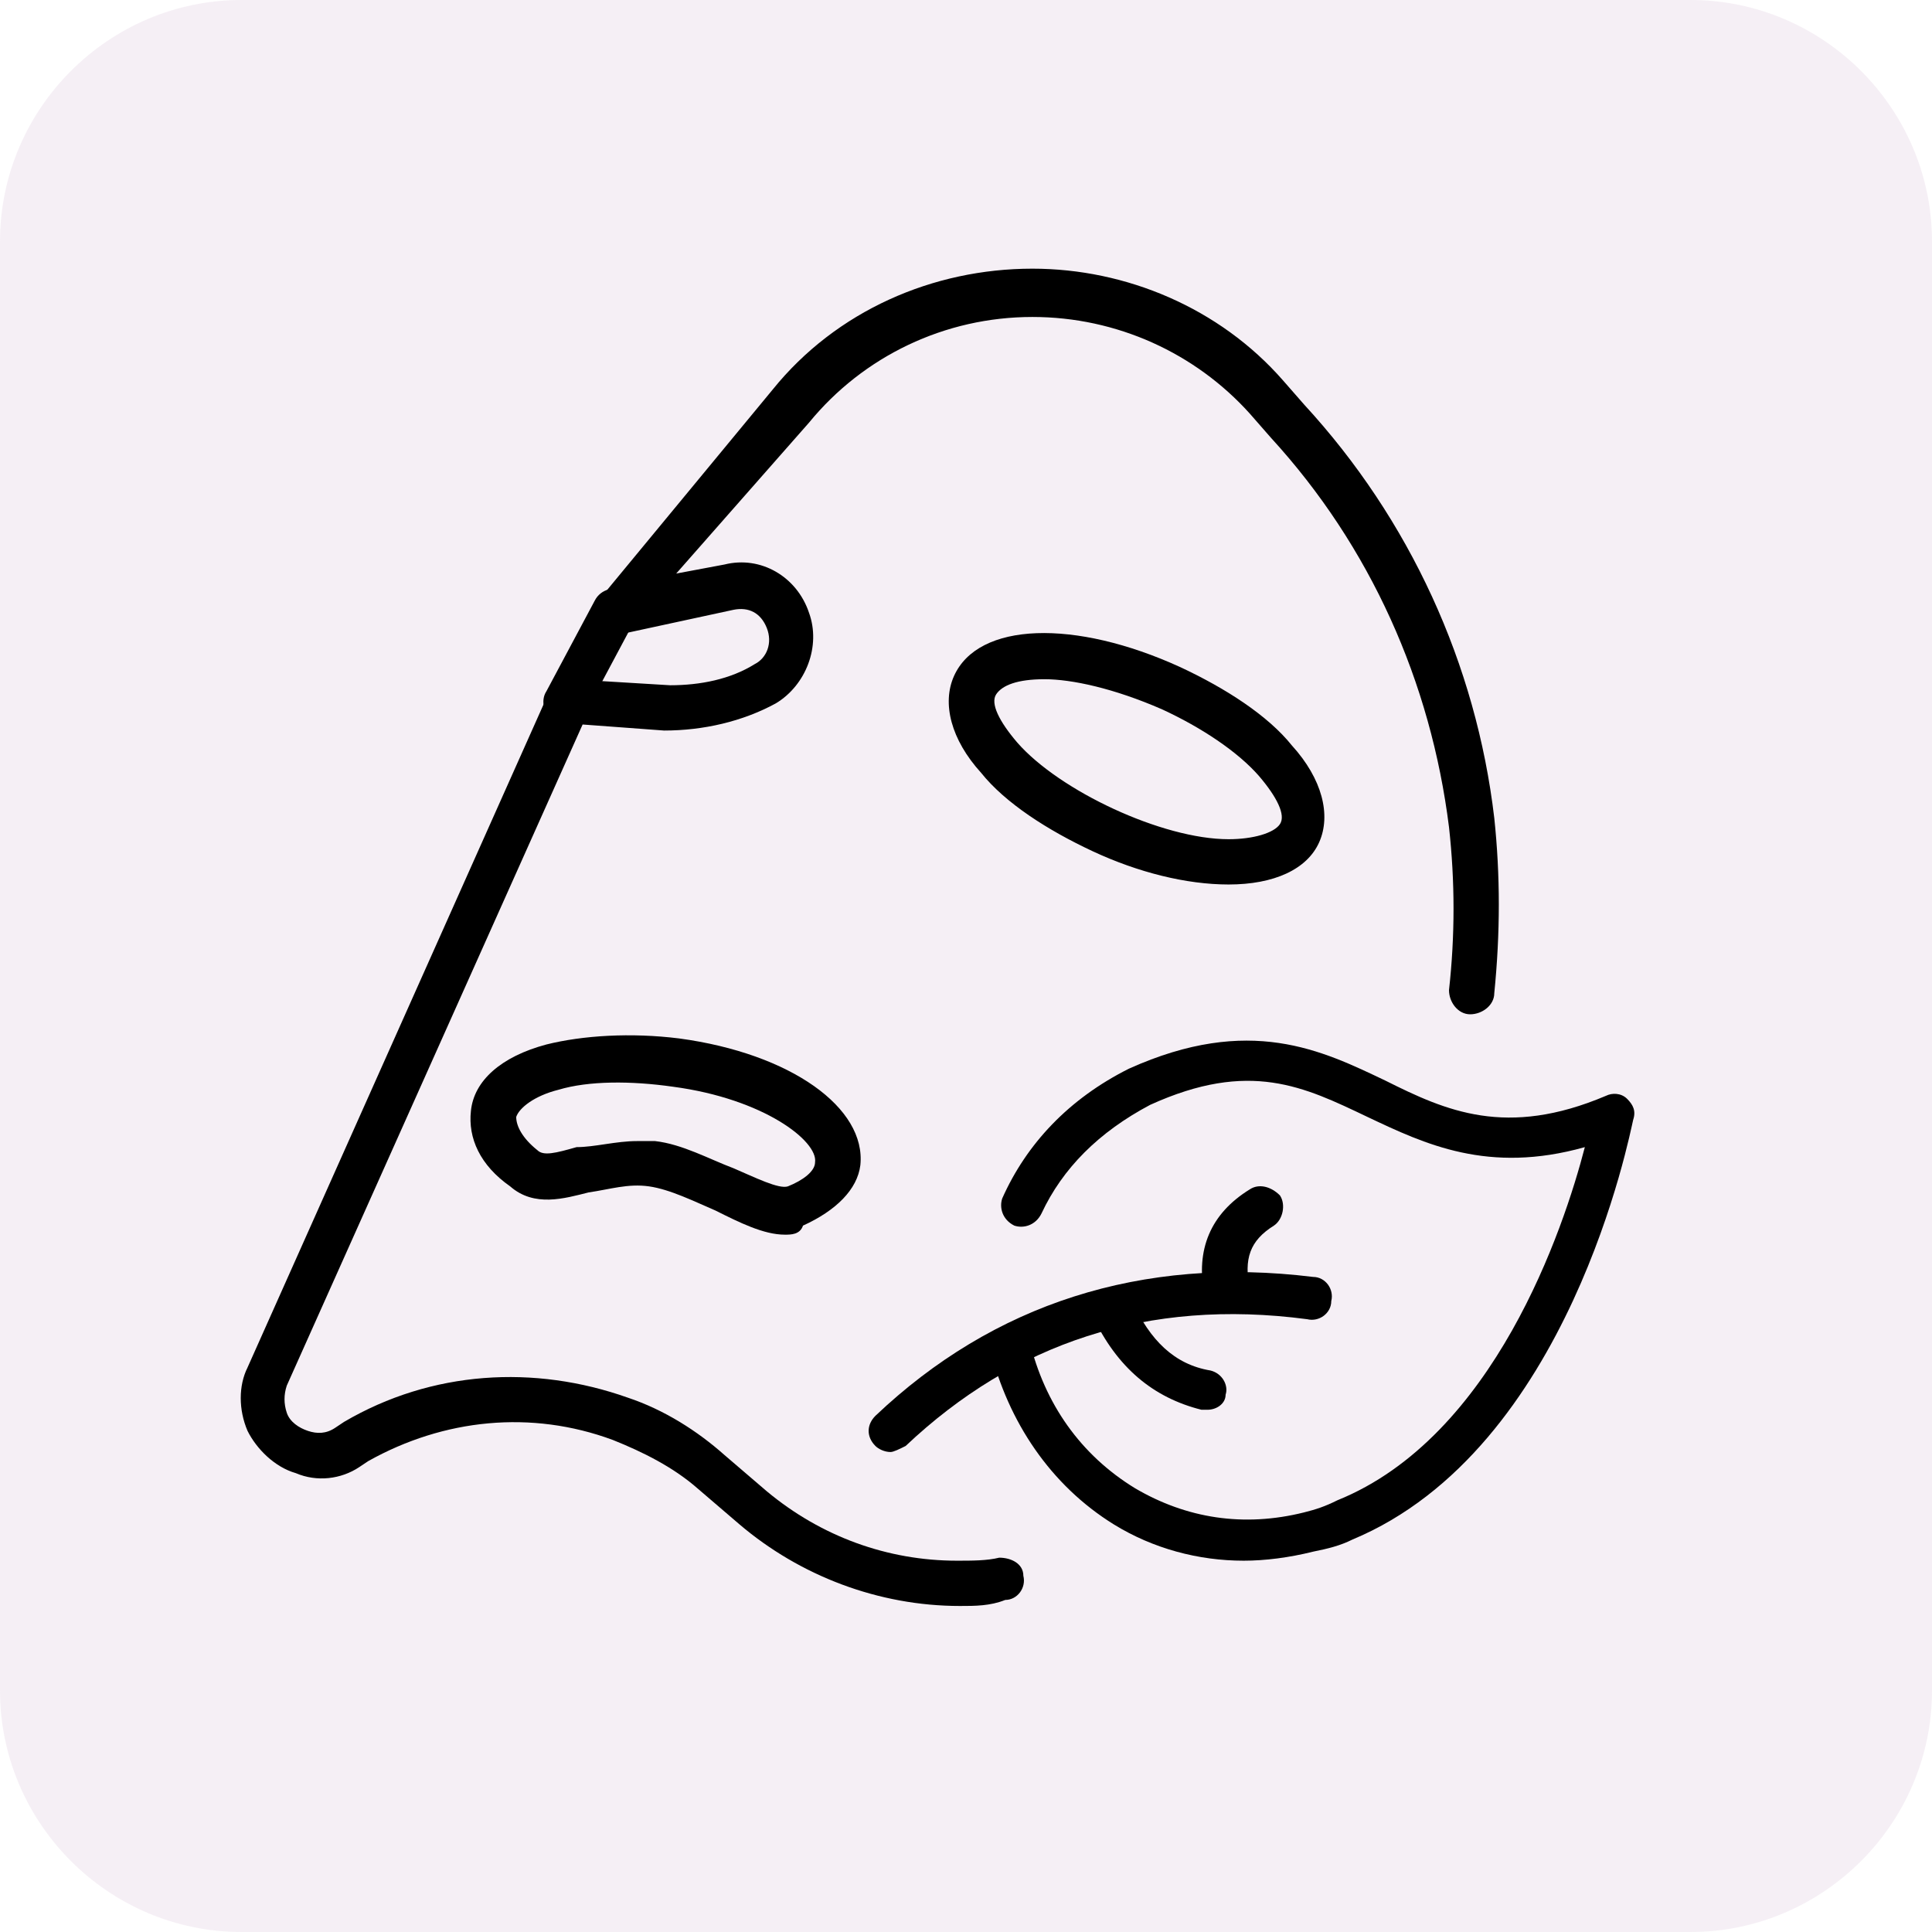
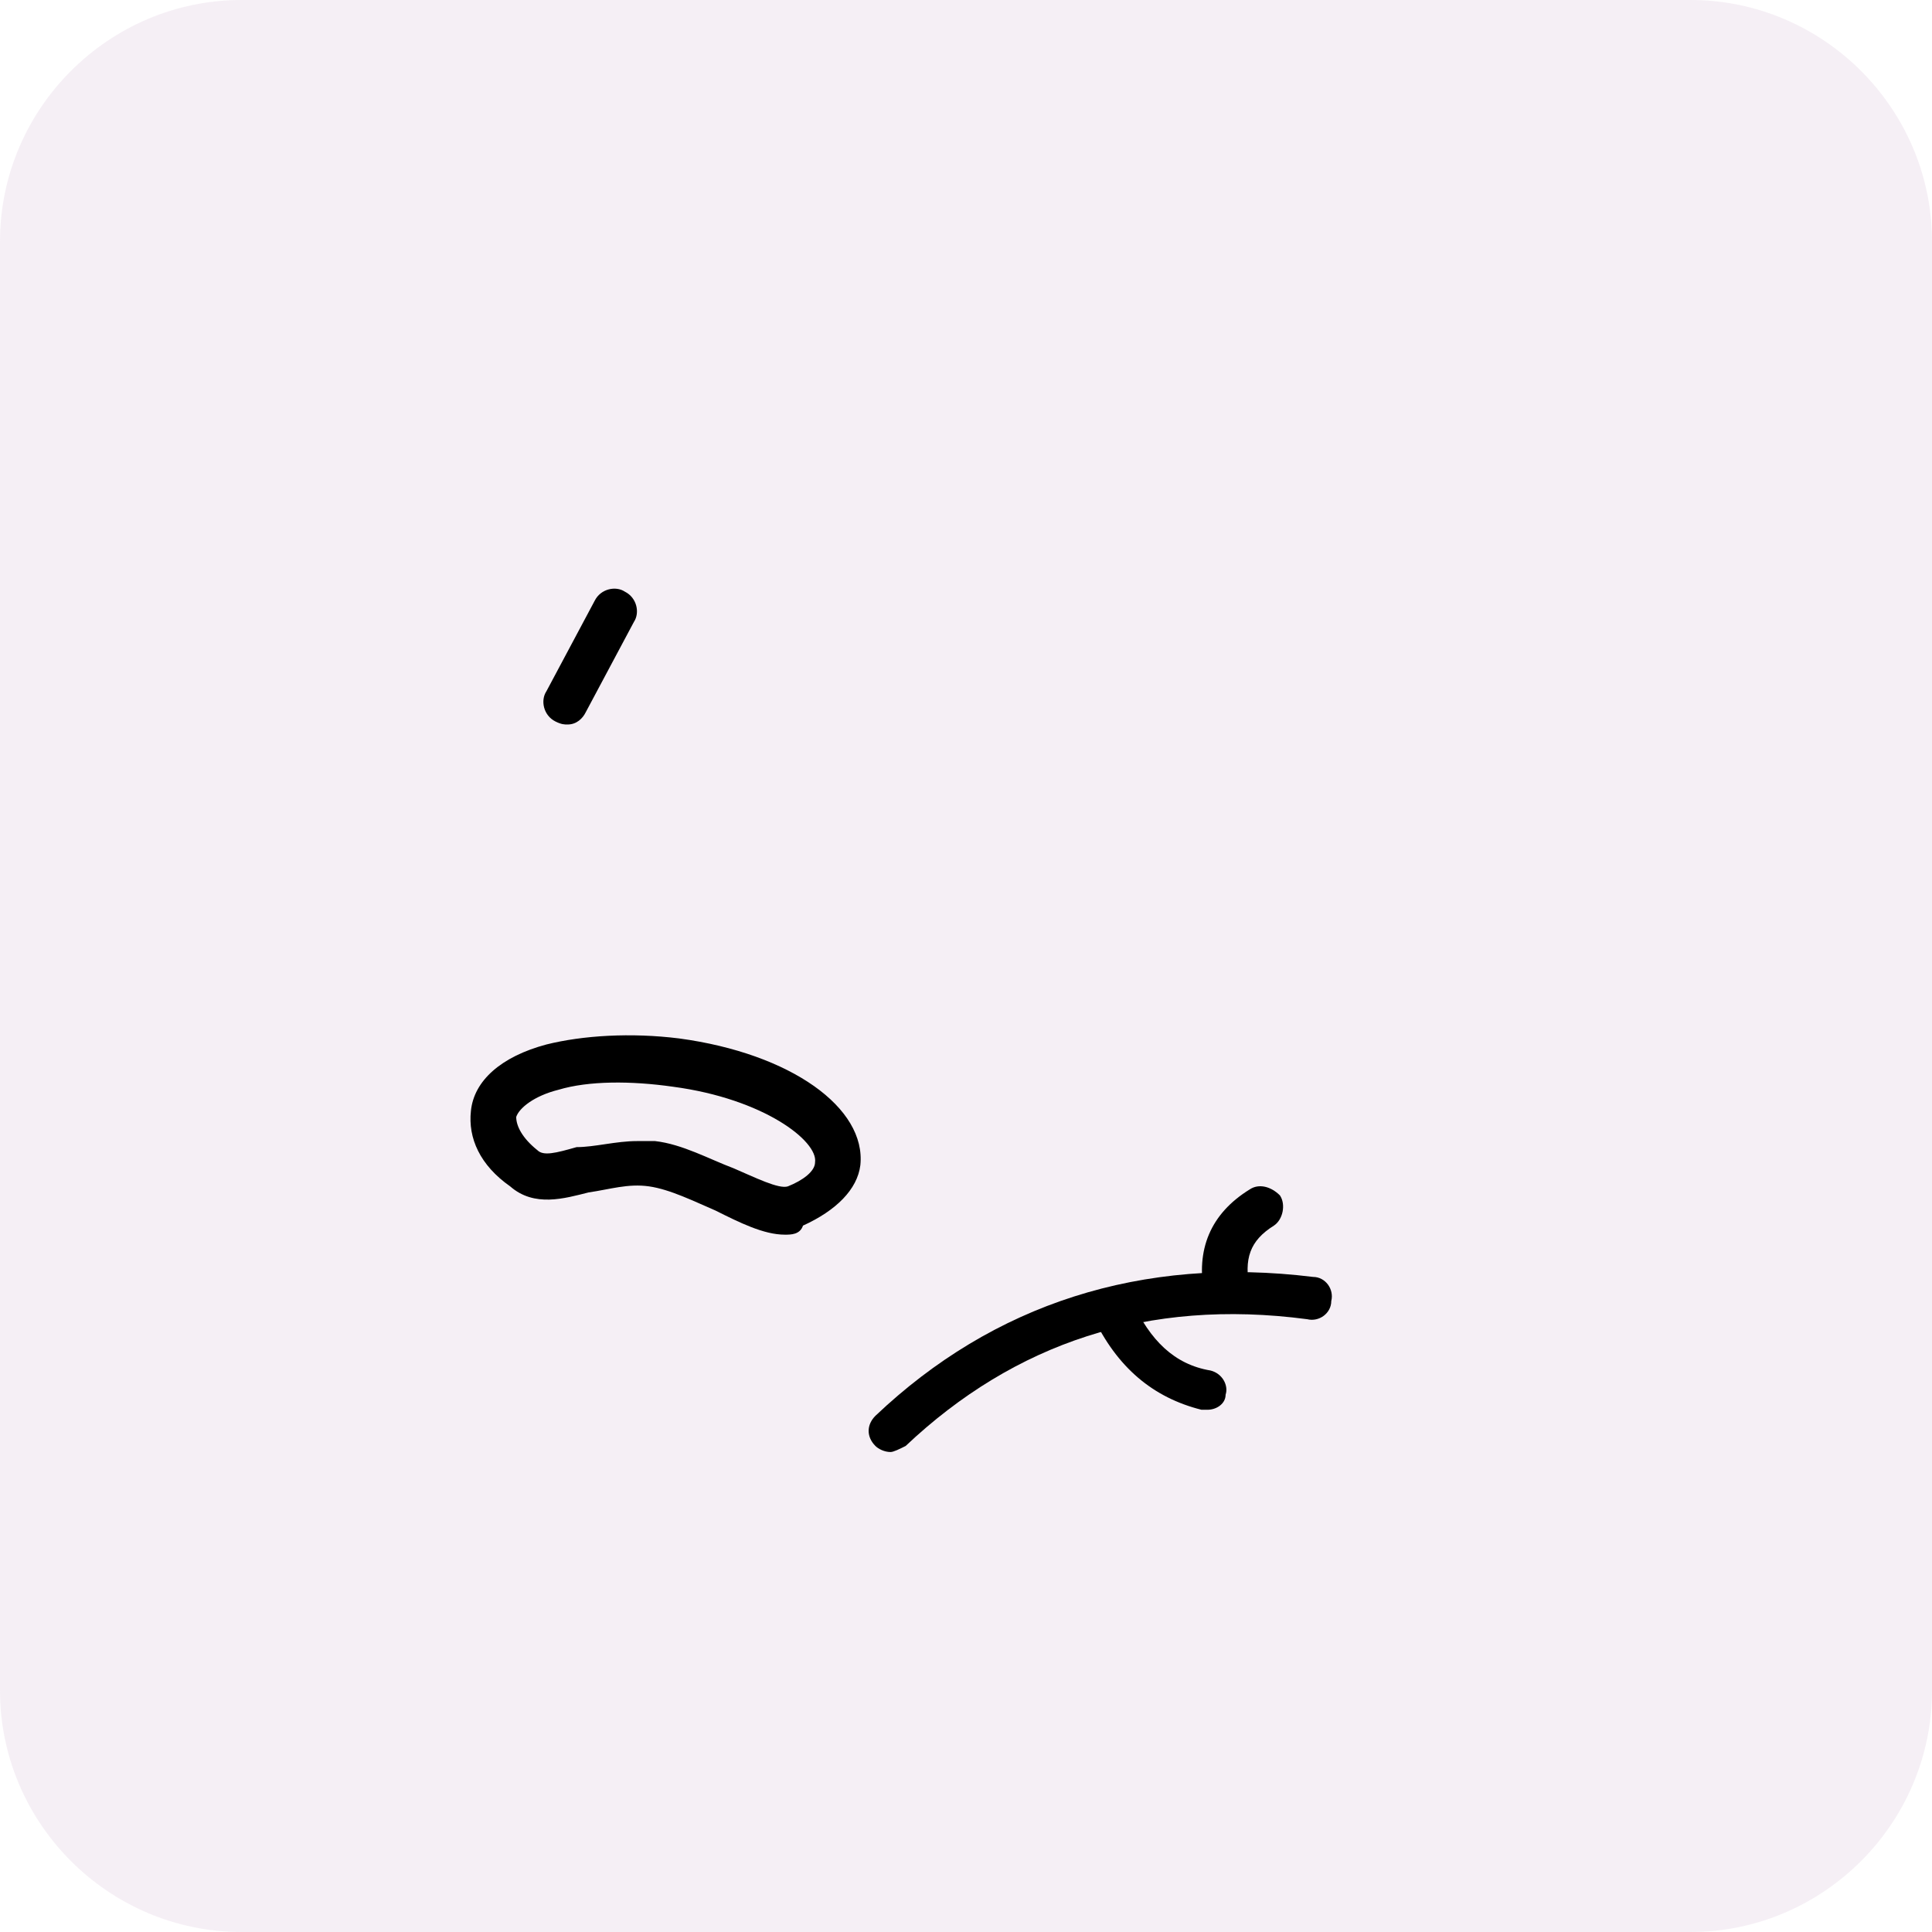
<svg xmlns="http://www.w3.org/2000/svg" version="1.1" id="Capa_1" x="0px" y="0px" viewBox="0 0 64 64" style="enable-background:new 0 0 64 64;" xml:space="preserve">
  <style type="text/css">
	.st0{fill:#D8C0D8;fill-opacity:0.25;}
</style>
  <path class="st0" d="M8,0h48c4.4,0,8,3.6,8,8v48c0,4.4-3.6,8-8,8H8c-4.4,0-8-3.6-8-8V8C0,3.6,3.6,0,8,0z" />
  <g>
    <g>
      <g>
        <path d="M29.5,48.1c-0.2,0-0.4-0.1-0.5-0.2c-0.3-0.3-0.3-0.7,0-1c3.9-3.7,8.8-5.3,14.5-4.6c0.4,0,0.7,0.4,0.6,0.8     c0,0.4-0.4,0.7-0.8,0.6C38,43,33.6,44.5,30,47.9C29.8,48,29.6,48.1,29.5,48.1z" />
      </g>
      <g>
-         <path d="M41.2,51.7c-1.5,0-3-0.4-4.3-1.2c-2.1-1.3-3.5-3.4-4.1-5.8c-0.1-0.4,0.2-0.7,0.5-0.8c0.4-0.1,0.7,0.2,0.8,0.5     c0.5,2.1,1.7,3.8,3.5,4.9c1.7,1,3.6,1.3,5.6,0.8c0.4-0.1,0.7-0.2,1.1-0.4c5.2-2.1,7.5-9,8.2-11.7c-3.2,0.9-5.3-0.1-7.2-1     c-2.1-1-3.9-1.9-7.2-0.4c-1.7,0.9-2.9,2.1-3.6,3.6c-0.2,0.4-0.6,0.5-0.9,0.4c-0.4-0.2-0.5-0.6-0.4-0.9c0.8-1.8,2.2-3.3,4.2-4.3     c4-1.8,6.4-0.6,8.5,0.4c2,1,4,1.9,7.3,0.5c0.2-0.1,0.5-0.1,0.7,0.1c0.2,0.2,0.3,0.4,0.2,0.7C54,37.5,52,48,44.8,51     c-0.4,0.2-0.8,0.3-1.3,0.4C42.7,51.6,41.9,51.7,41.2,51.7z" />
-       </g>
+         </g>
      <g>
        <path d="M40,46.7c0,0-0.1,0-0.2,0c-1.6-0.4-2.8-1.4-3.6-3.1c-0.2-0.4,0-0.8,0.4-0.9c0.4-0.2,0.8,0,0.9,0.4     c0.6,1.3,1.4,2.1,2.6,2.3c0.4,0.1,0.6,0.5,0.5,0.8C40.6,46.5,40.3,46.7,40,46.7z" />
      </g>
      <g>
        <path d="M40.6,43.5c-0.3,0-0.6-0.2-0.7-0.6c-0.3-1.5,0.2-2.7,1.5-3.5c0.3-0.2,0.7-0.1,1,0.2c0.2,0.3,0.1,0.8-0.2,1     c-0.8,0.5-1,1.1-0.8,2.1c0.1,0.4-0.2,0.7-0.5,0.8C40.7,43.5,40.7,43.5,40.6,43.5z" />
      </g>
    </g>
    <g>
      <g>
-         <path d="M31.8,53.2C31.8,53.2,31.7,53.2,31.8,53.2c-2.7,0-5.3-1-7.3-2.7l-1.4-1.2c-0.8-0.7-1.8-1.2-2.8-1.6     c-2.7-1-5.6-0.7-8.1,0.7l-0.3,0.2c-0.6,0.4-1.4,0.5-2.1,0.2c-0.7-0.2-1.3-0.8-1.6-1.4c-0.3-0.7-0.3-1.5,0-2.1l10-22.4     c0.1-0.3,0.4-0.5,0.7-0.4l3.3,0.2c1,0,2-0.2,2.8-0.7c0.4-0.2,0.6-0.7,0.4-1.2c-0.2-0.5-0.6-0.7-1.1-0.6l-3.7,0.8     c-0.3,0.1-0.6-0.1-0.8-0.3c-0.2-0.3-0.1-0.6,0.1-0.9l5.7-6.9c2.1-2.6,5.3-4,8.6-4c3.1,0,6.2,1.3,8.3,3.7l0.7,0.8     c3.5,3.8,5.7,8.6,6.3,13.7c0.2,1.9,0.2,3.8,0,5.8c0,0.4-0.4,0.7-0.8,0.7c-0.4,0-0.7-0.4-0.7-0.8c0.2-1.8,0.2-3.6,0-5.4     c-0.6-4.8-2.6-9.3-5.9-12.9l-0.7-0.8c-1.8-2-4.4-3.2-7.2-3.2c-2.9,0-5.6,1.3-7.4,3.5L22.4,19l1.6-0.3c1.2-0.3,2.4,0.4,2.8,1.6     c0.4,1.1-0.1,2.4-1.1,3c-1.1,0.6-2.4,0.9-3.7,0.9L19.3,24L9.5,45.9c-0.1,0.3-0.1,0.6,0,0.9c0.1,0.3,0.4,0.5,0.7,0.6     c0.3,0.1,0.6,0.1,0.9-0.1l0.3-0.2c2.9-1.7,6.3-1.9,9.4-0.8c1.2,0.4,2.3,1.1,3.2,1.9l1.4,1.2c1.8,1.5,4,2.3,6.3,2.3     c0.5,0,1,0,1.4-0.1c0.4,0,0.8,0.2,0.8,0.6c0.1,0.4-0.2,0.8-0.6,0.8C32.8,53.2,32.3,53.2,31.8,53.2z" />
-       </g>
+         </g>
      <g>
-         <path d="M40.7,29.3C40.7,29.3,40.7,29.3,40.7,29.3c-1.4,0-3-0.4-4.5-1.1c-1.5-0.7-2.9-1.6-3.7-2.6c-1-1.1-1.3-2.3-0.9-3.2     c0.8-1.8,4-1.9,7.5-0.3c1.5,0.7,2.9,1.6,3.7,2.6c1,1.1,1.3,2.3,0.9,3.2l0,0C43.3,28.8,42.2,29.3,40.7,29.3z M34.6,22.5     c-0.9,0-1.4,0.2-1.6,0.5c-0.2,0.3,0.1,0.9,0.7,1.6c0.7,0.8,1.9,1.6,3.2,2.2c1.3,0.6,2.7,1,3.8,1c0.8,0,1.5-0.2,1.7-0.5     c0,0,0,0,0,0c0.2-0.3-0.1-0.9-0.7-1.6c-0.7-0.8-1.9-1.6-3.2-2.2C36.9,22.8,35.5,22.5,34.6,22.5z" />
-       </g>
+         </g>
      <g>
        <path d="M26,40.9c-0.7,0-1.5-0.4-2.3-0.8c-0.7-0.3-1.5-0.7-2.2-0.8c-0.7-0.1-1.3,0.1-2,0.2c-0.8,0.2-1.8,0.5-2.6-0.2     c-1-0.7-1.4-1.6-1.3-2.5c0.1-1,1-1.8,2.5-2.2c1.2-0.3,2.8-0.4,4.4-0.2c3.7,0.5,6.2,2.3,6,4.2c0,0,0,0,0,0c-0.1,0.8-0.8,1.5-1.9,2     C26.5,40.9,26.2,40.9,26,40.9z M21.1,37.8c0.2,0,0.4,0,0.6,0c0.9,0.1,1.8,0.6,2.6,0.9c0.7,0.3,1.5,0.7,1.8,0.6     c0.5-0.2,0.9-0.5,0.9-0.8c0.1-0.7-1.7-2.1-4.7-2.5c-1.4-0.2-2.8-0.2-3.8,0.1c-0.8,0.2-1.3,0.6-1.4,0.9c0,0.3,0.2,0.7,0.7,1.1     c0.2,0.2,0.6,0.1,1.3-0.1C19.7,38,20.4,37.8,21.1,37.8z M27.8,38.7L27.8,38.7L27.8,38.7z" />
      </g>
      <g>
        <path d="M18.8,24c-0.1,0-0.2,0-0.4-0.1c-0.4-0.2-0.5-0.7-0.3-1l1.6-3c0.2-0.4,0.7-0.5,1-0.3c0.4,0.2,0.5,0.7,0.3,1l-1.6,3     C19.3,23.8,19.1,24,18.8,24z" />
      </g>
    </g>
  </g>
</svg>